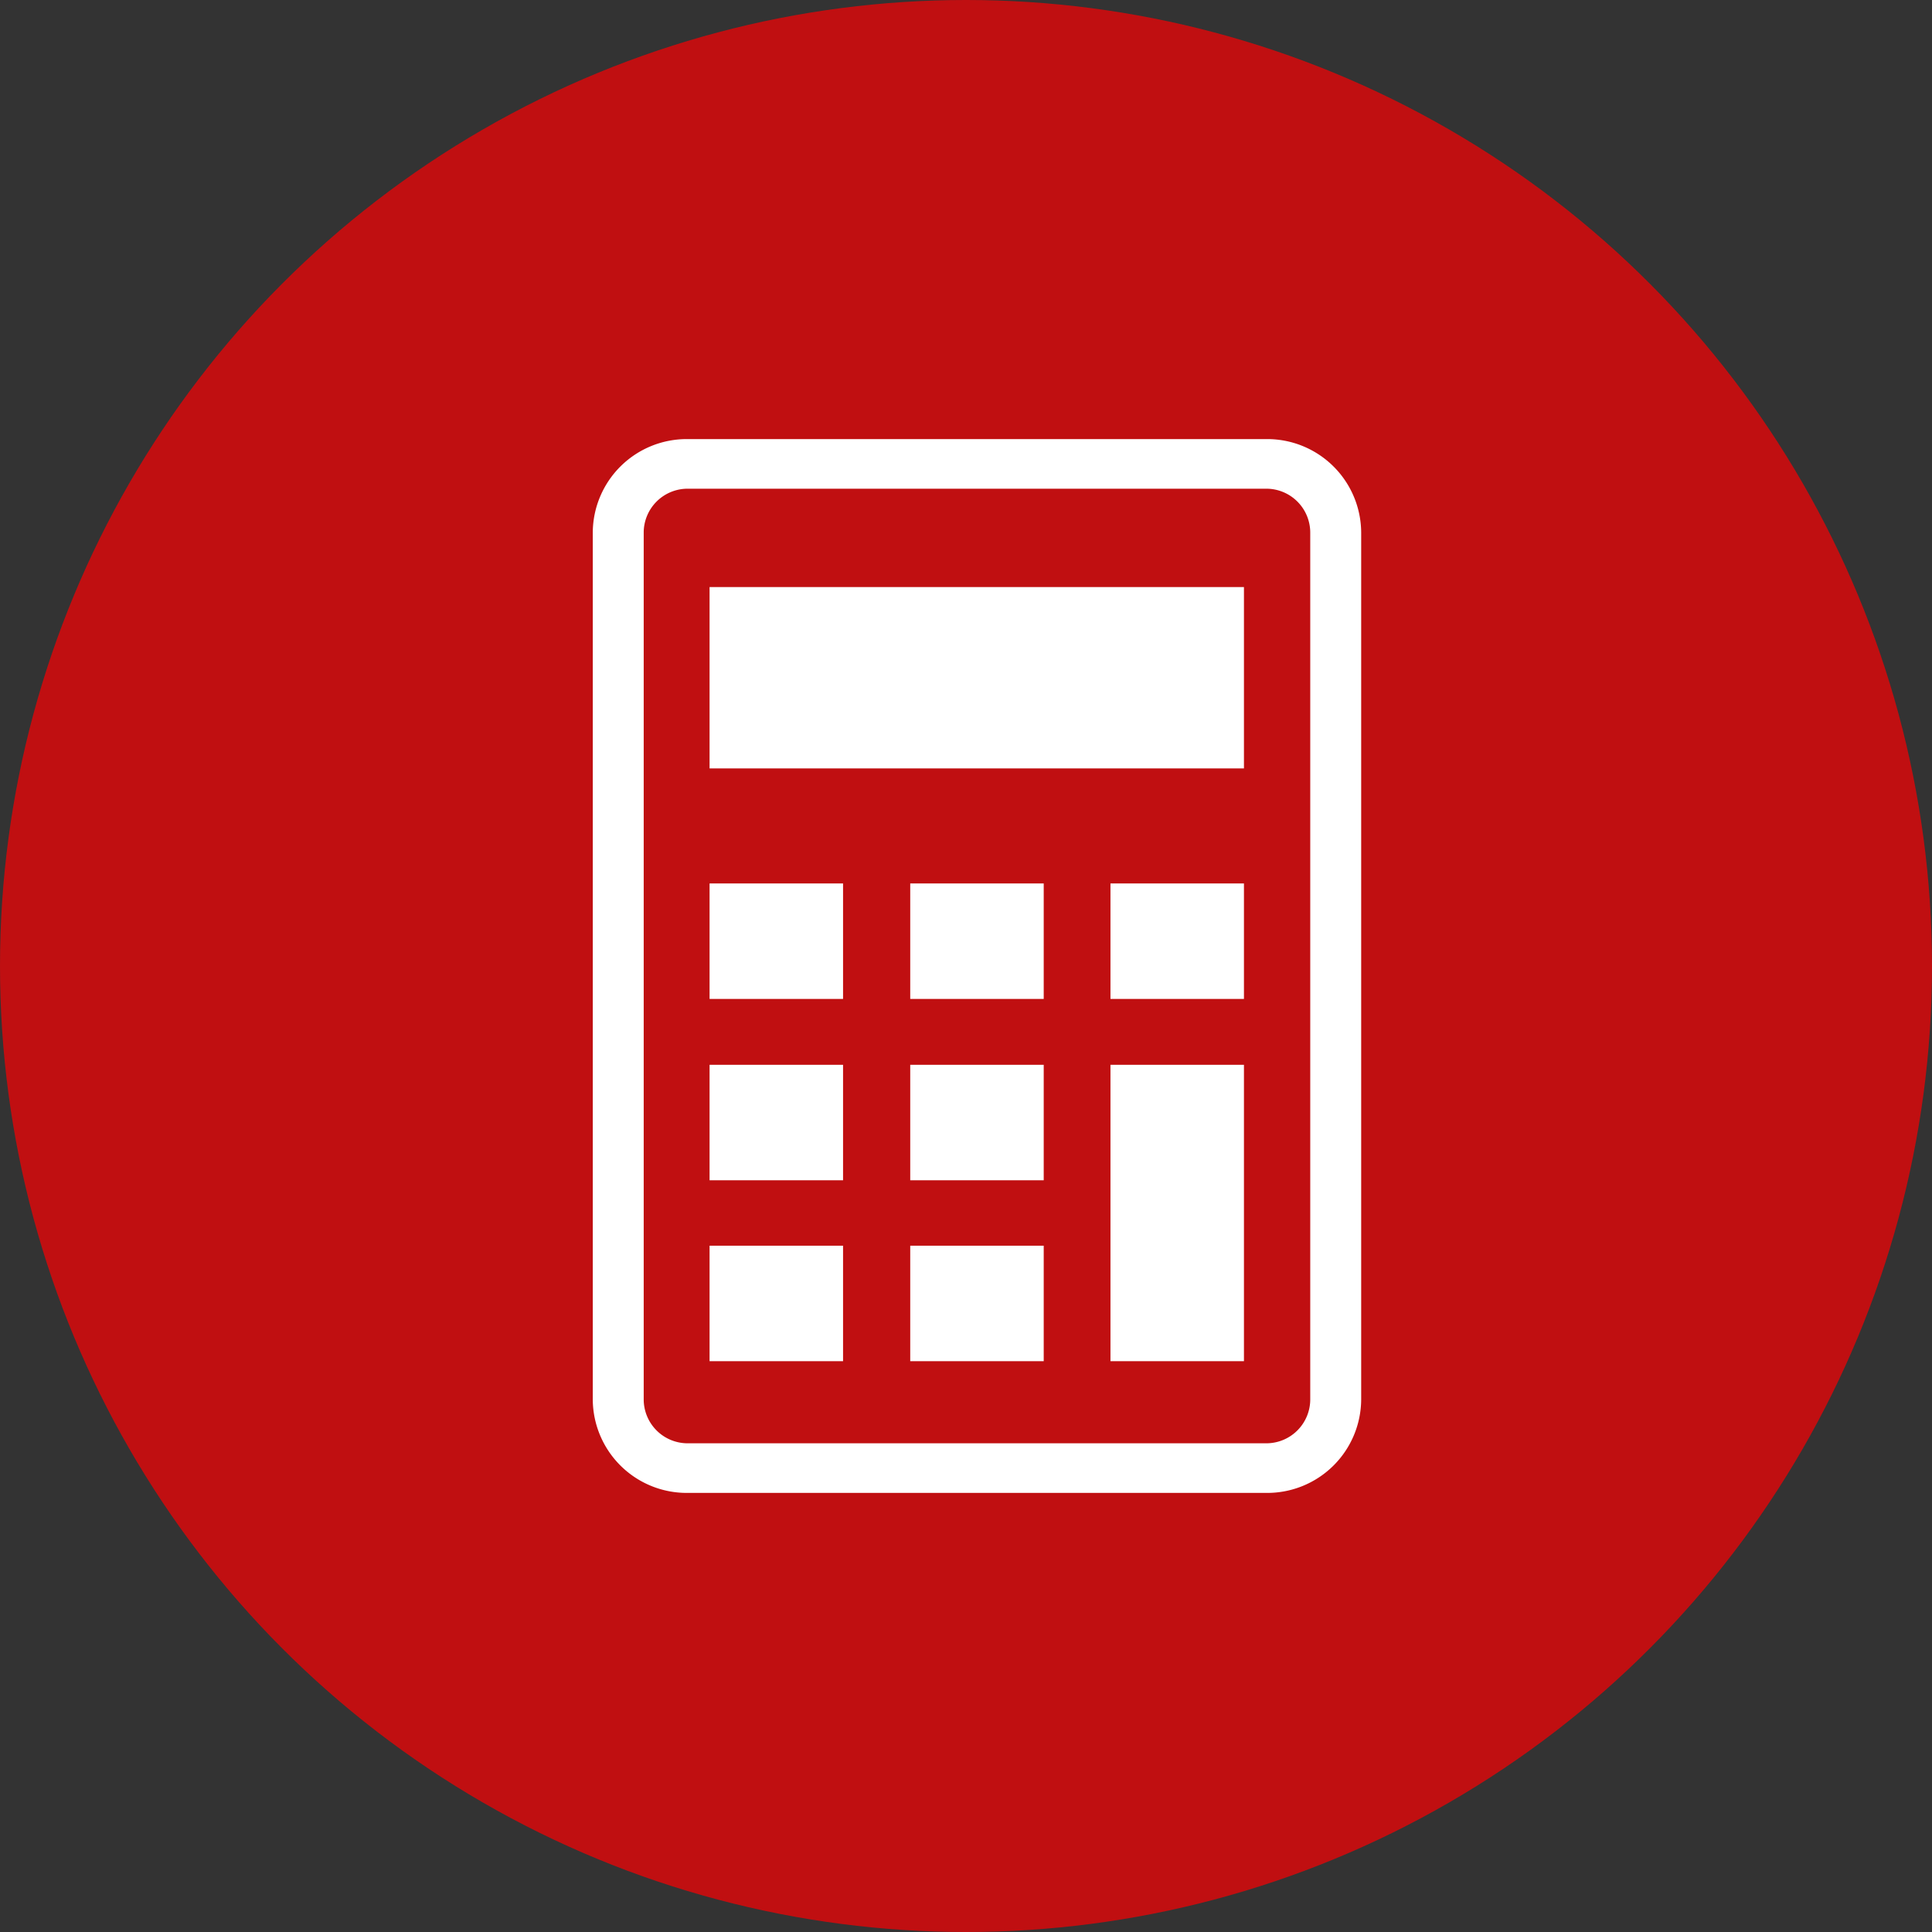
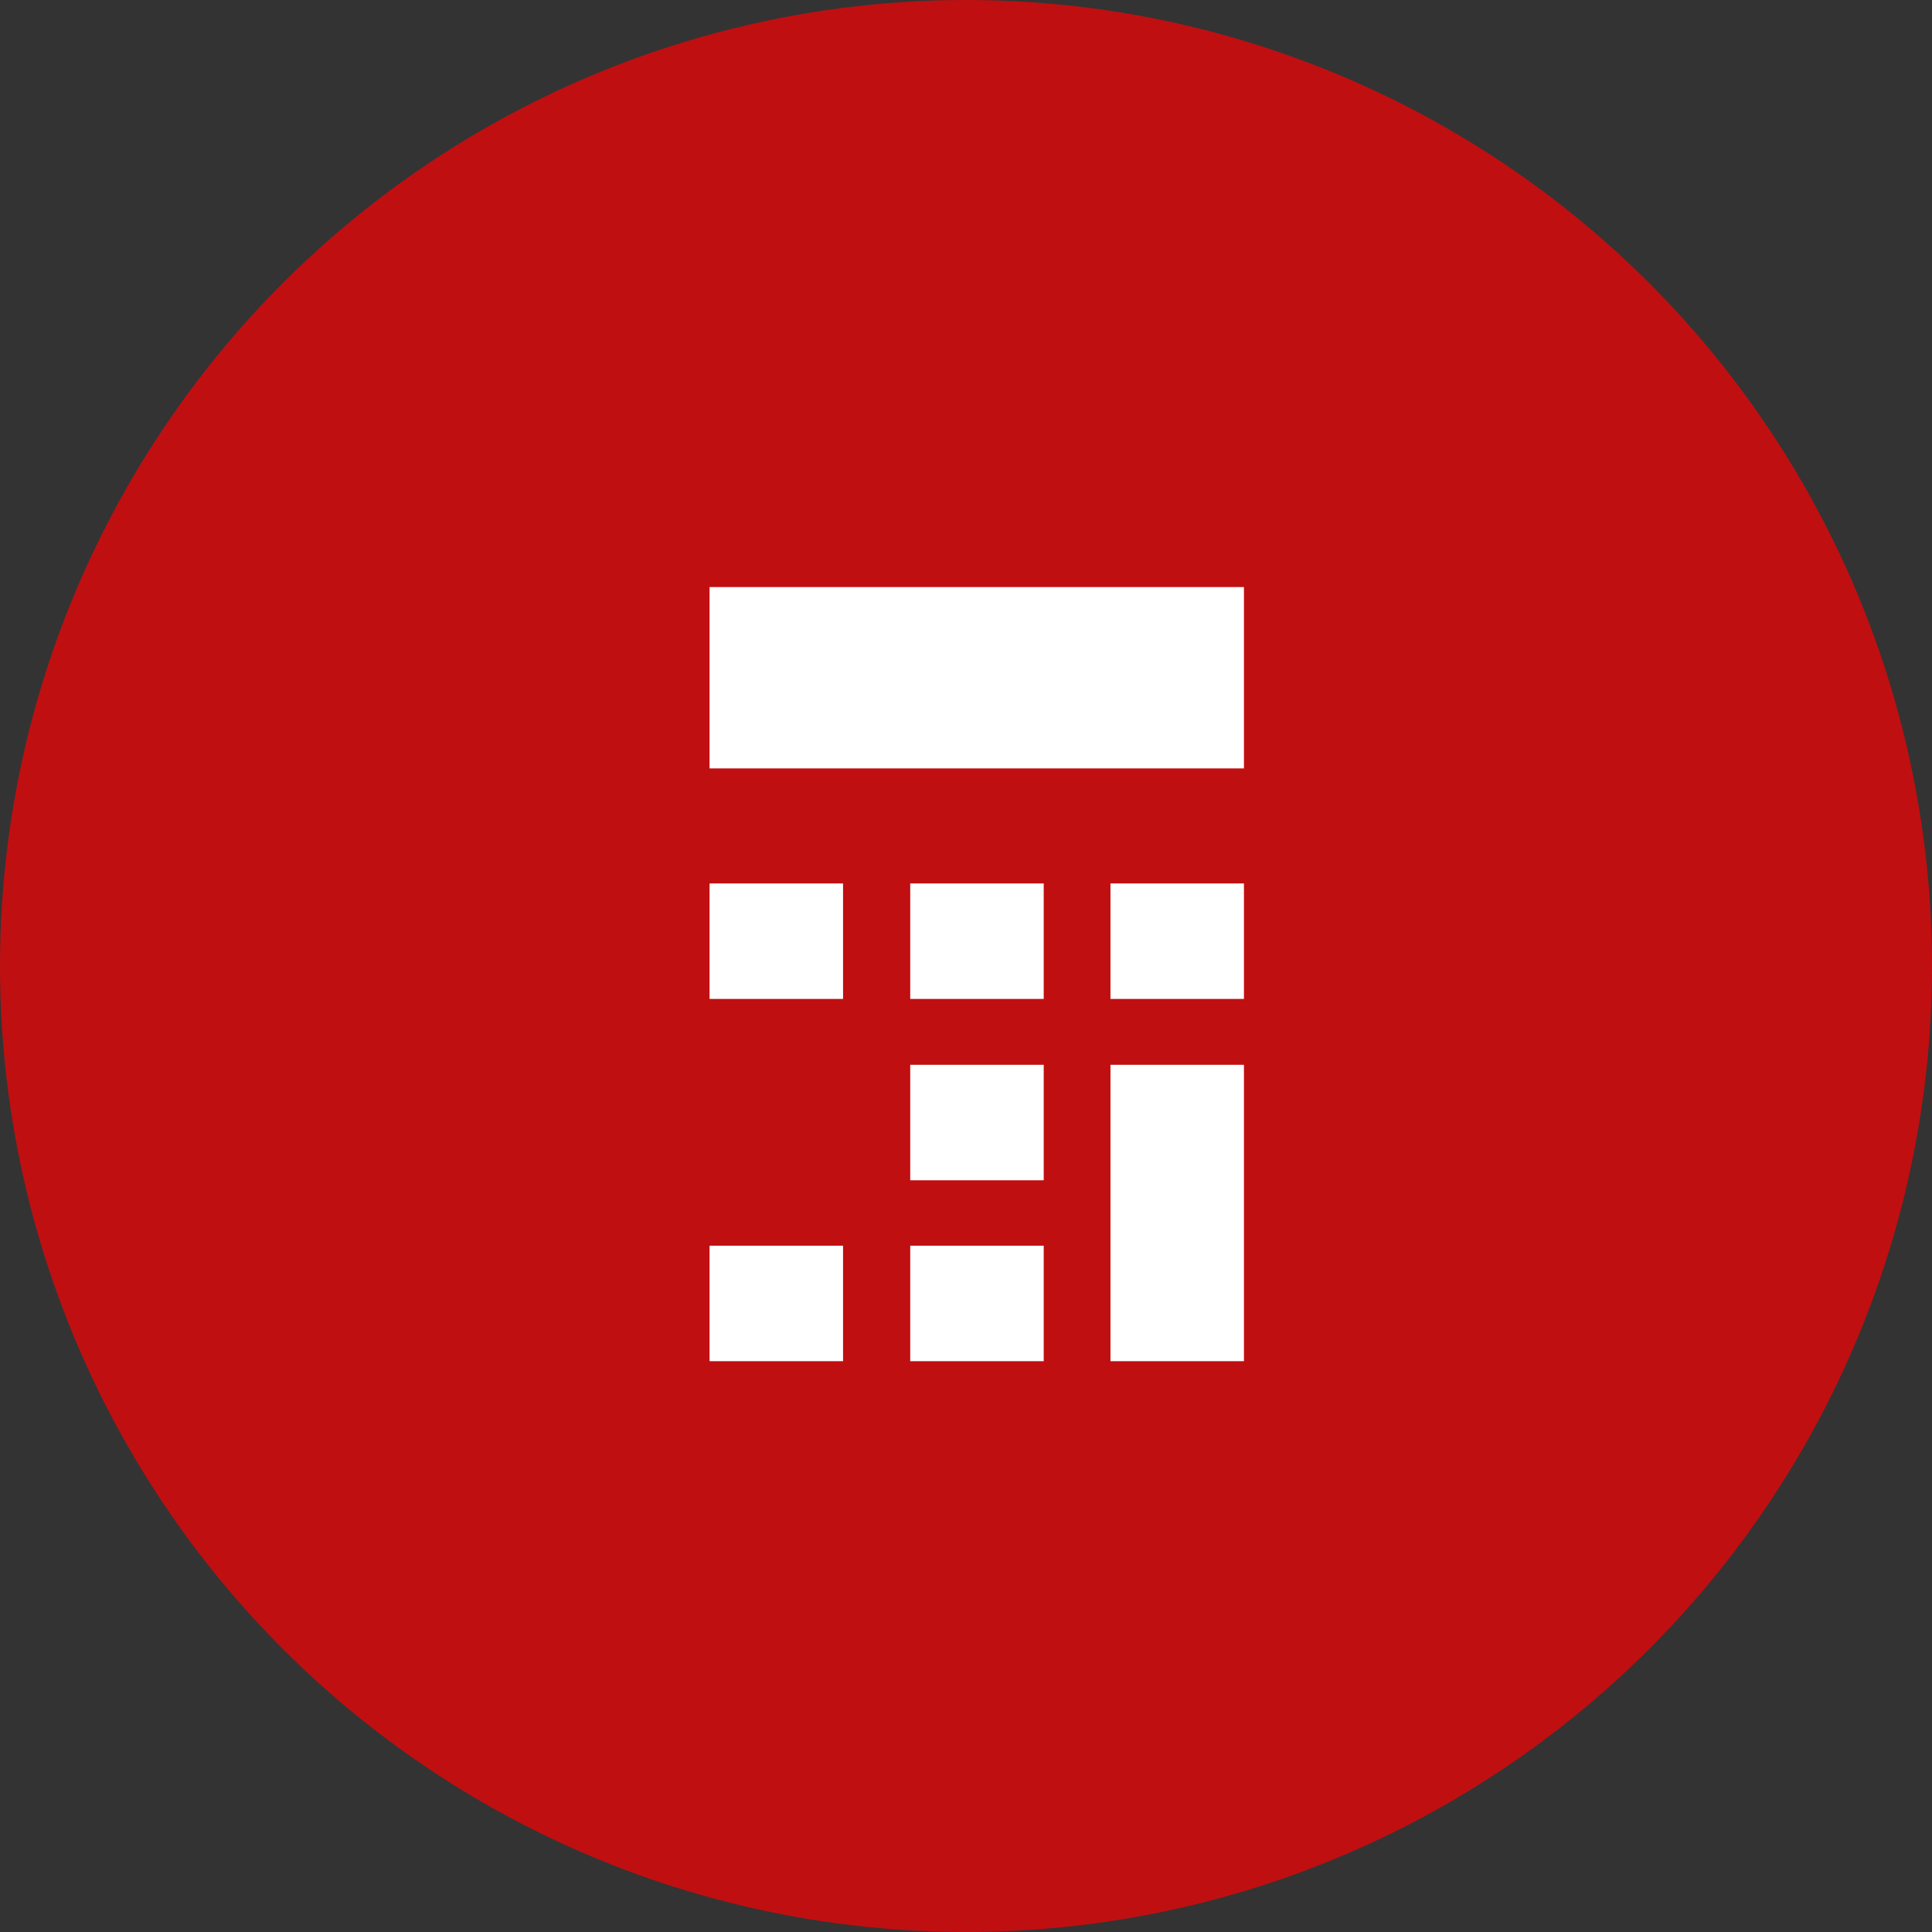
<svg xmlns="http://www.w3.org/2000/svg" viewBox="0 0 44 44">
  <rect x="0" y="0" width="44" height="44" fill="#333333" stroke="none" />
  <defs>
    <style>.cls-1{isolation:isolate;}.cls-2{fill:#c00f11;}.cls-3{fill:#fff;}</style>
  </defs>
  <title>icon_merit_電卓</title>
  <g id="icon_電卓" class="cls-1">
    <circle class="cls-2" cx="22" cy="22" r="22" />
-     <path class="cls-3" d="M28.84,10H15.66a2.14,2.14,0,0,0-2.16,2.13V31.87A2.14,2.14,0,0,0,15.66,34H28.84A2.14,2.14,0,0,0,31,31.87V12.13A2.14,2.14,0,0,0,28.84,10Zm1,21.87a1,1,0,0,1-1,1H15.66a1,1,0,0,1-1-1V12.13a1,1,0,0,1,1-1H28.84a1,1,0,0,1,1,1Z" />
    <rect class="cls-3" x="16.16" y="28.37" width="3.04" height="2.63" />
-     <rect class="cls-3" x="16.16" y="24.25" width="3.04" height="2.63" />
    <rect class="cls-3" x="16.16" y="20.12" width="3.04" height="2.63" />
    <rect class="cls-3" x="20.73" y="28.37" width="3.04" height="2.63" />
    <rect class="cls-3" x="20.73" y="24.25" width="3.04" height="2.63" />
    <rect class="cls-3" x="20.73" y="20.12" width="3.04" height="2.63" />
    <rect class="cls-3" x="25.29" y="24.25" width="3.04" height="6.75" />
    <rect class="cls-3" x="25.29" y="20.12" width="3.04" height="2.63" />
    <rect class="cls-3" x="16.16" y="13.37" width="12.17" height="4.13" />
  </g>
</svg>